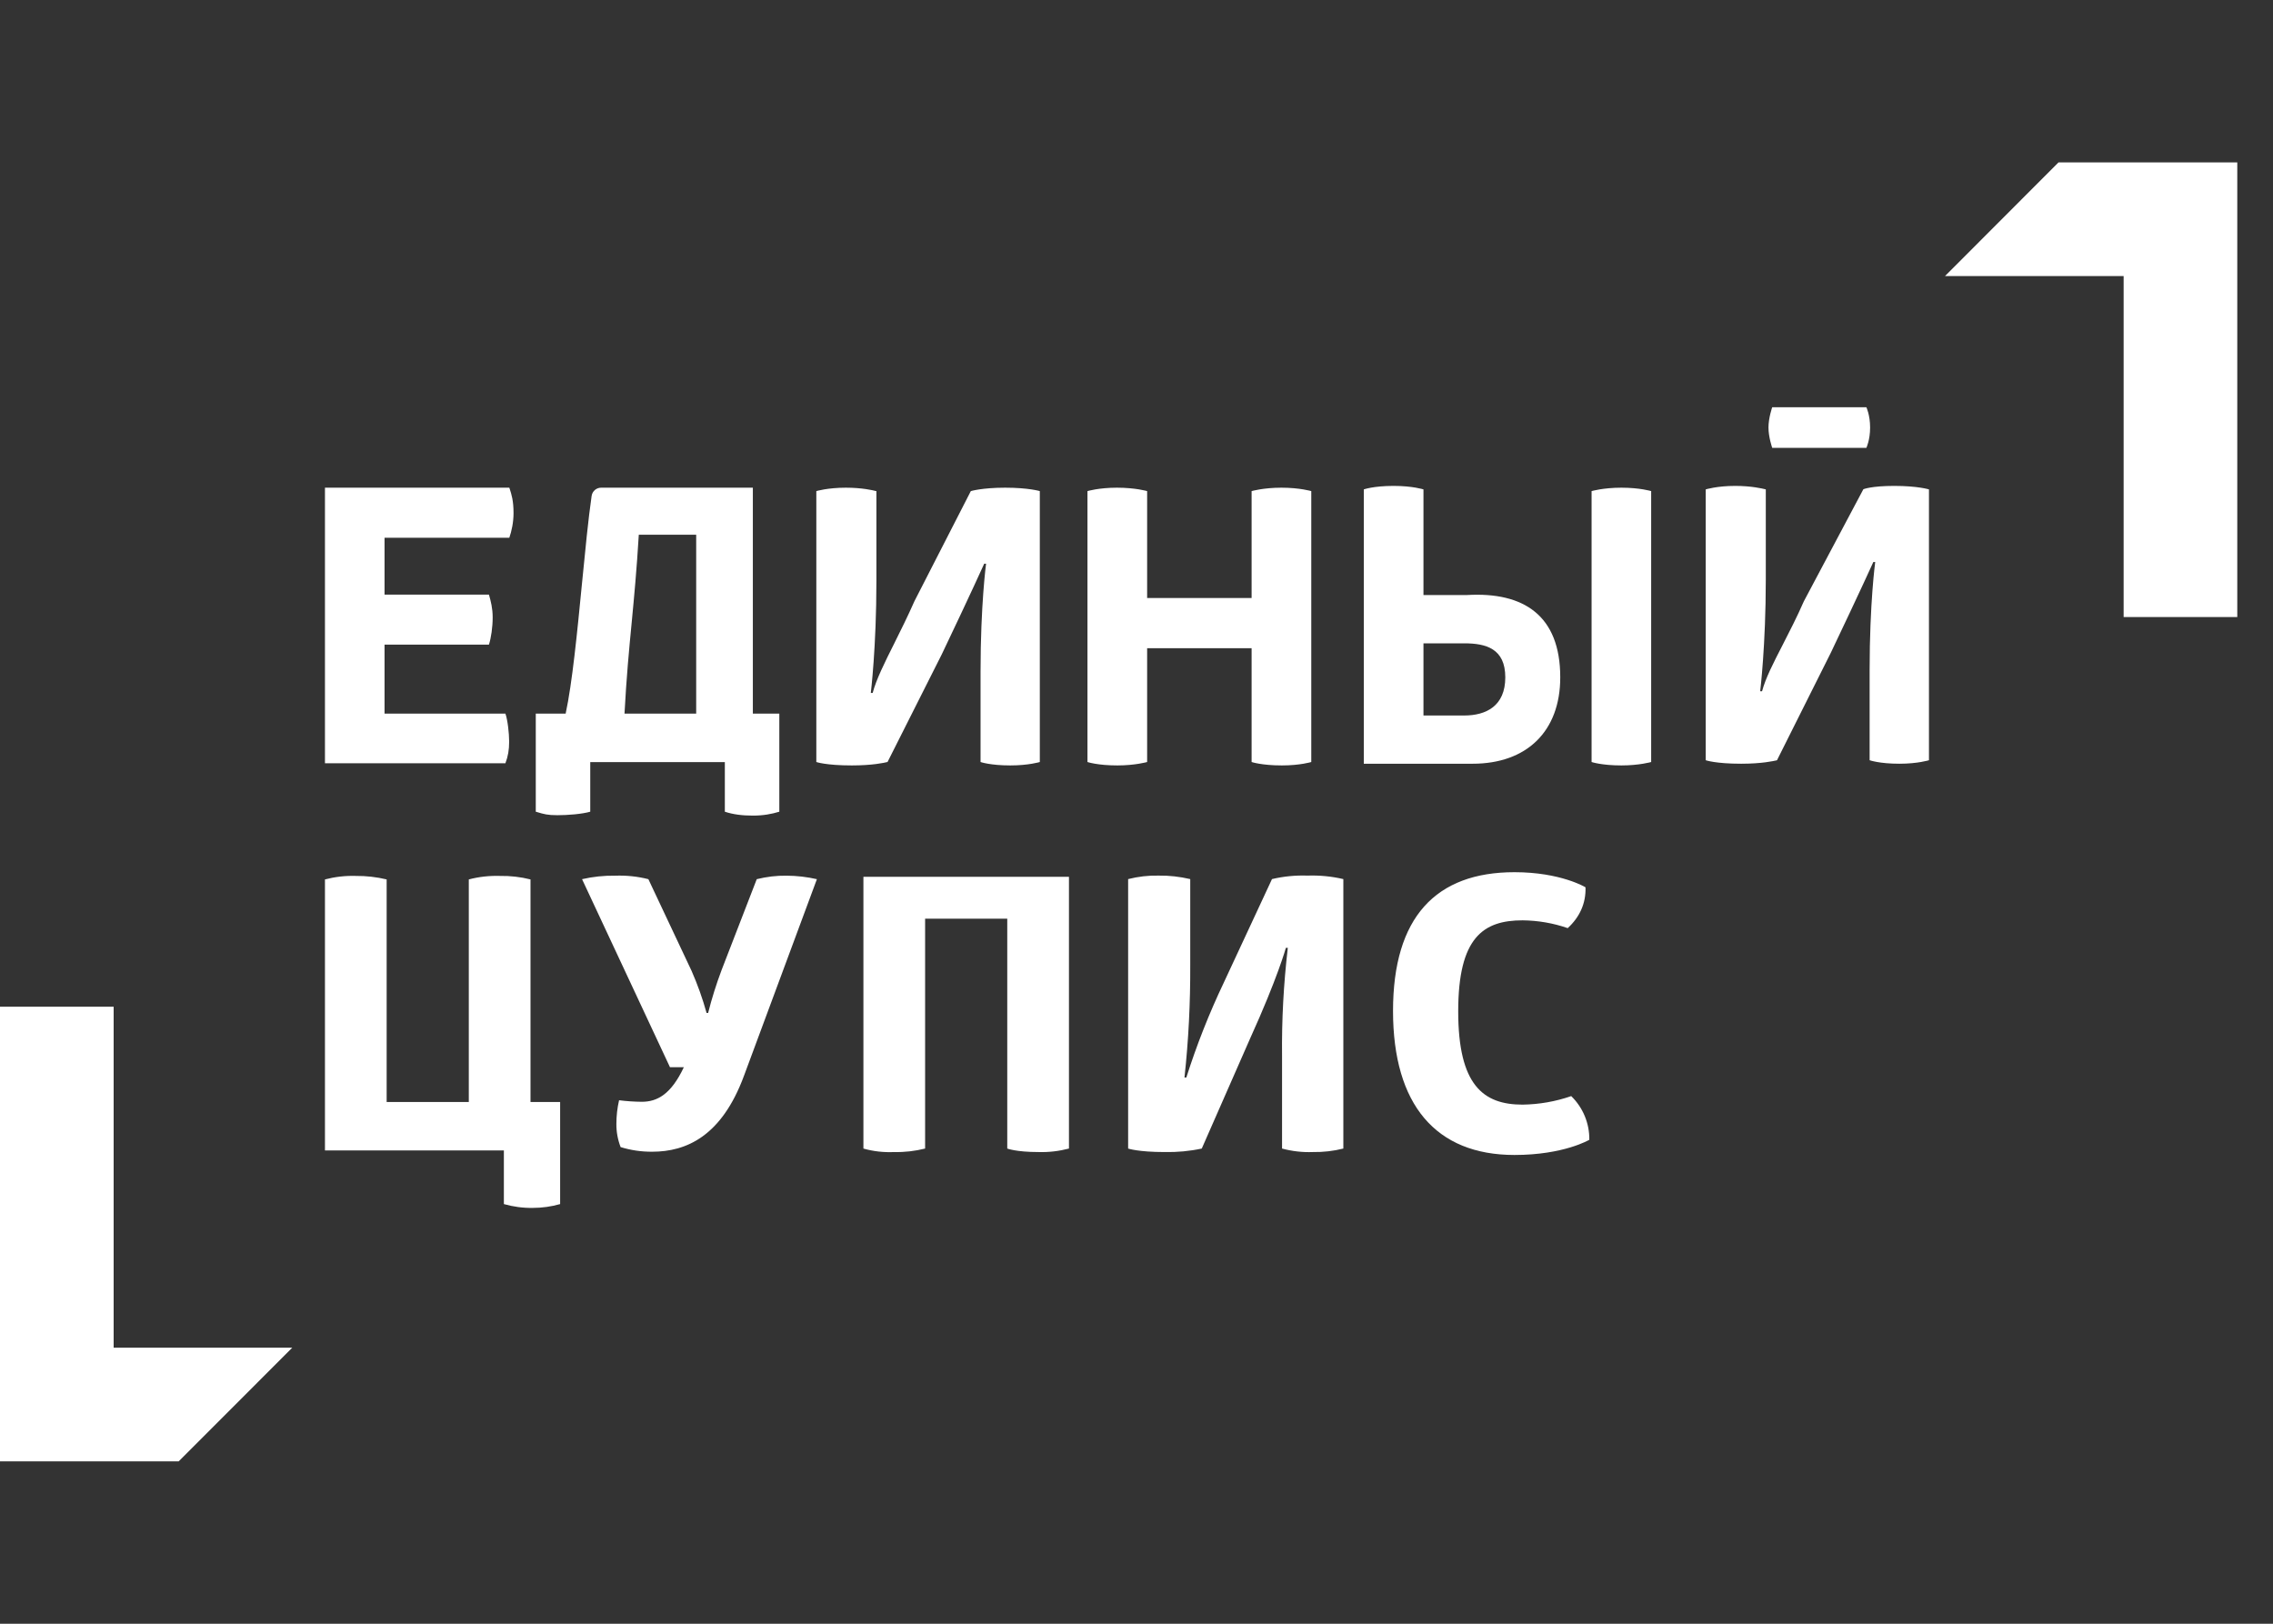
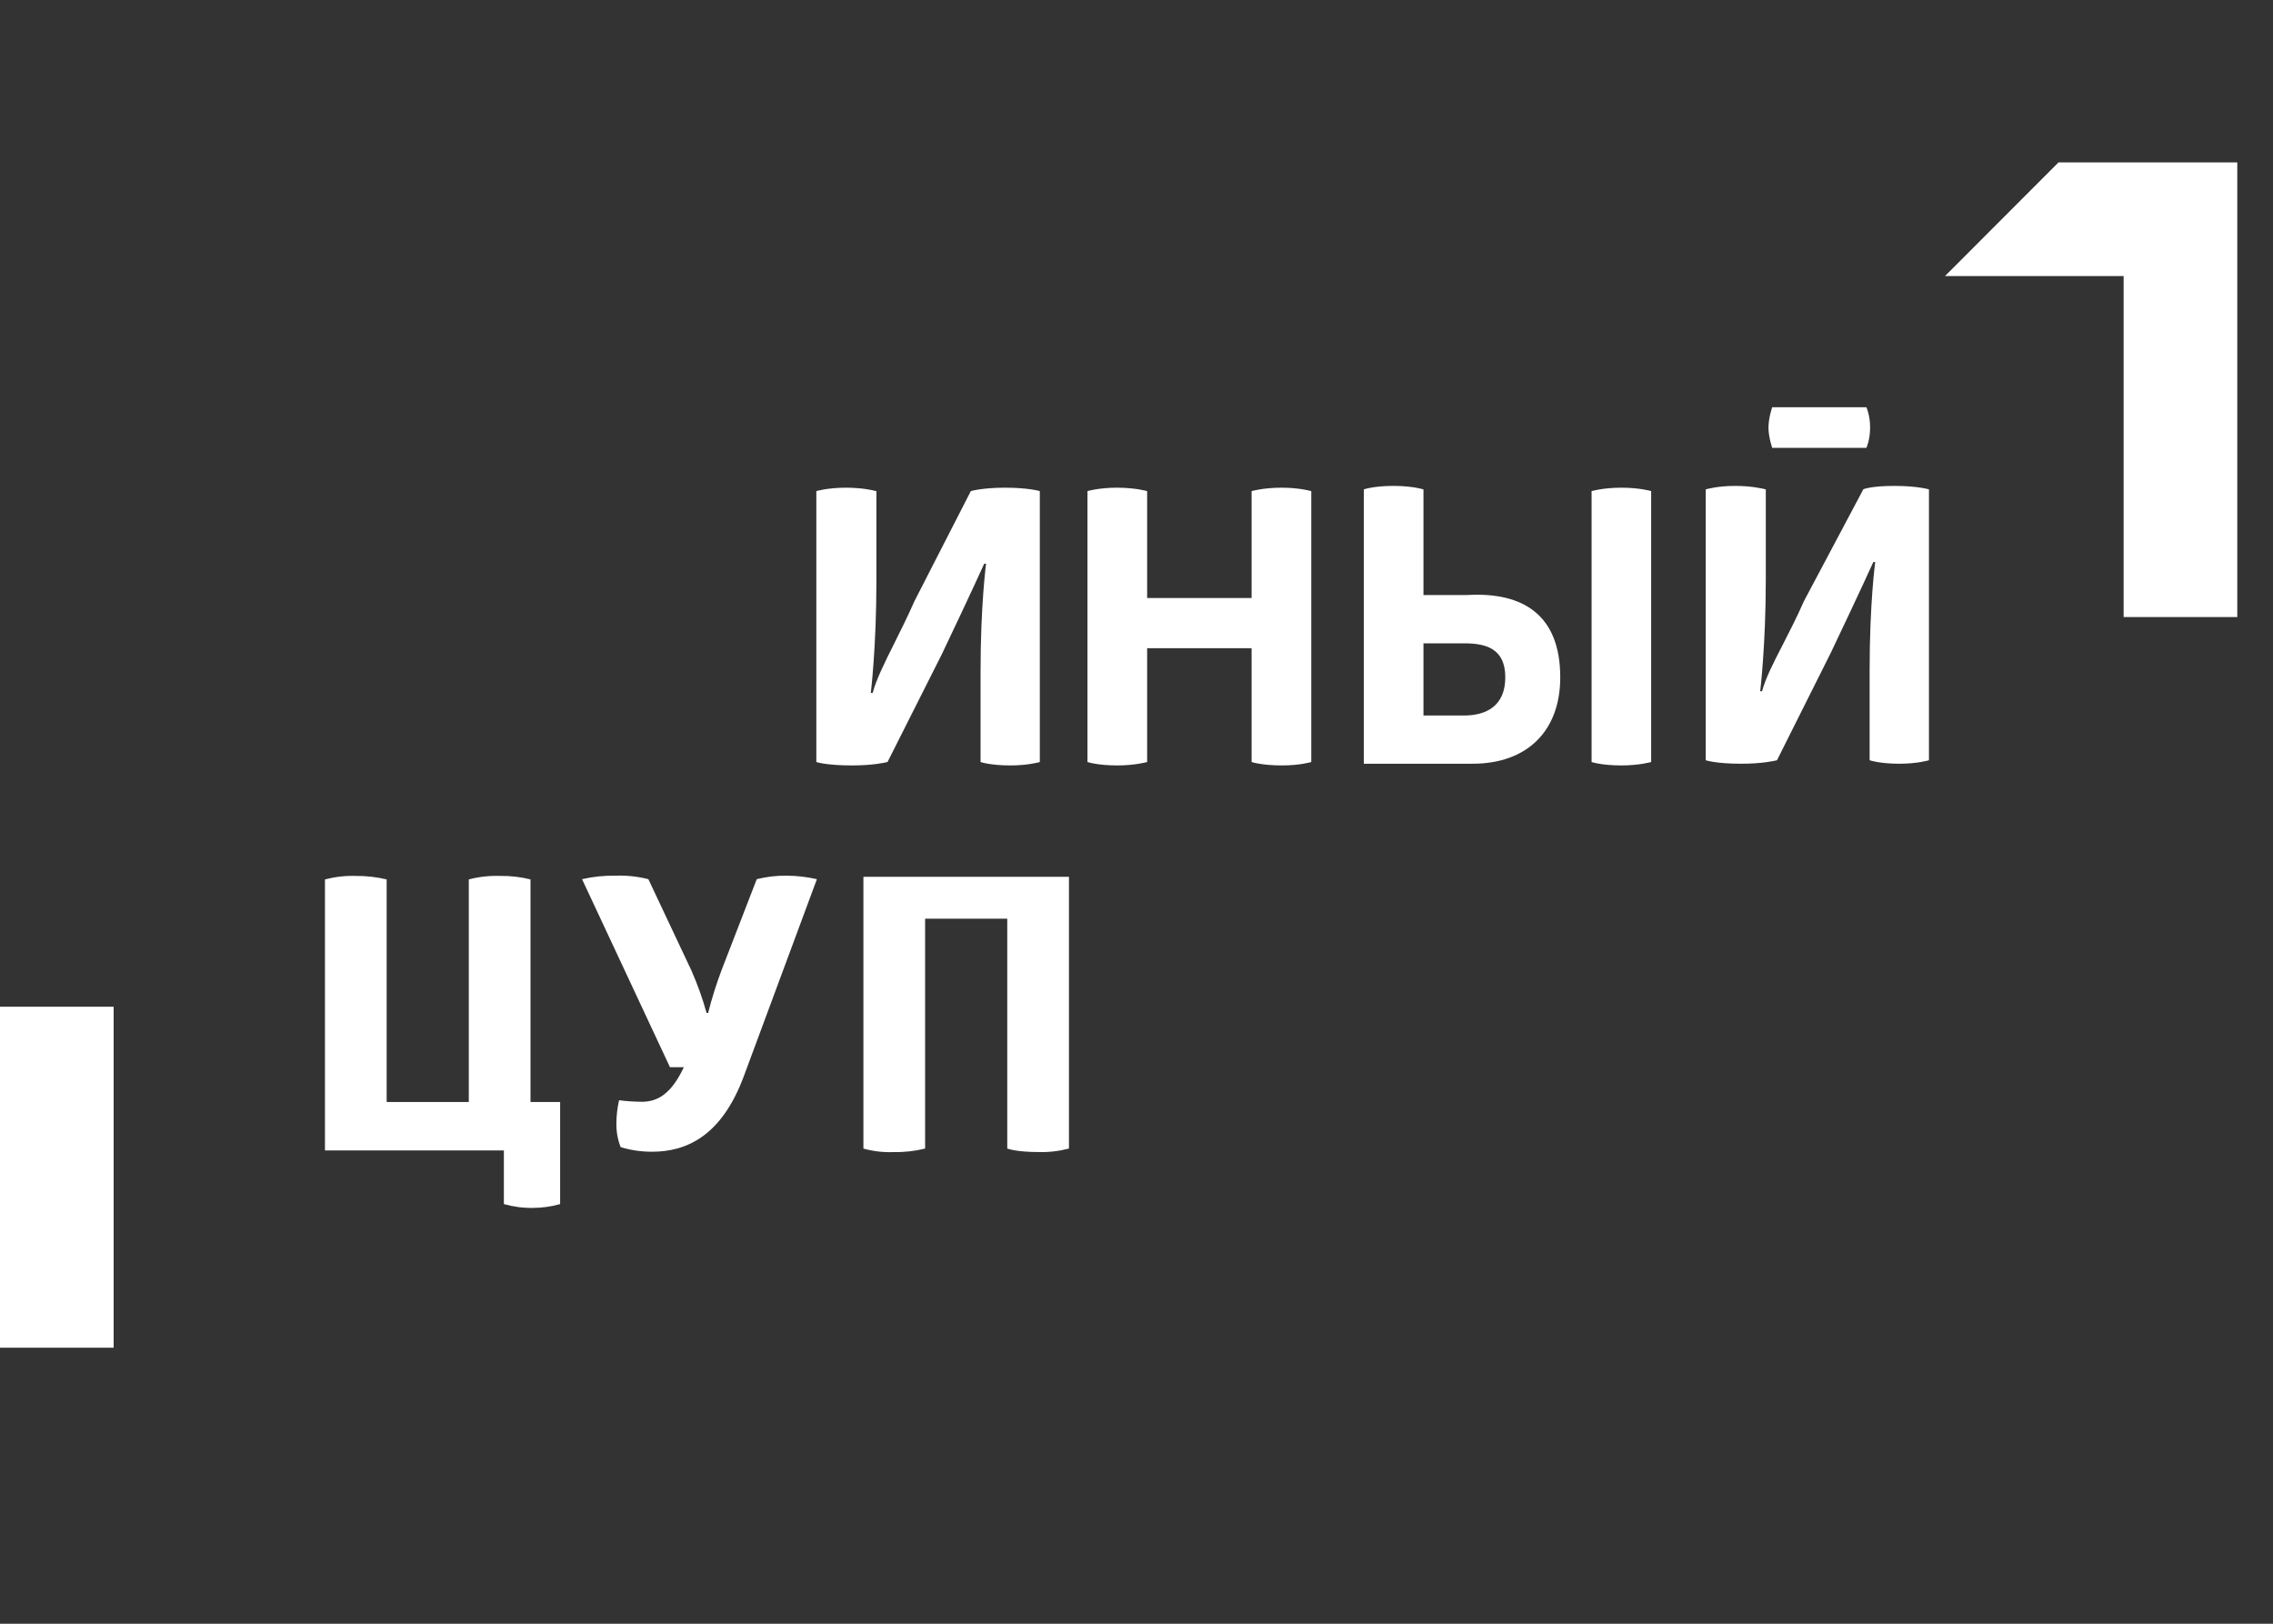
<svg xmlns="http://www.w3.org/2000/svg" width="28" height="20" viewBox="0 0 28 20" fill="none">
  <rect x="0" y="0" width="28" height="20" fill="#333333" stroke="none" />
  <path d="M23.96 3.4H26.16V7.6H27.56V2H25.358L23.96 3.4Z" fill="white" />
  <path d="M22.991 5.016C22.991 5.016 23.037 5.112 23.037 5.266C23.037 5.421 22.991 5.516 22.991 5.516H21.831C21.831 5.516 21.785 5.385 21.785 5.266C21.785 5.147 21.831 5.016 21.831 5.016H22.991Z" fill="white" />
  <path fill-rule="evenodd" clip-rule="evenodd" d="M16.8 6.028V9.407H18.141C18.807 9.407 19.22 9.008 19.22 8.343C19.22 7.582 18.771 7.289 18.074 7.329H17.535V6.028C17.535 6.028 17.402 5.985 17.167 5.985C16.919 5.985 16.8 6.028 16.8 6.028ZM17.535 7.924H18.036C18.306 7.924 18.543 7.989 18.543 8.343C18.543 8.697 18.306 8.813 18.036 8.813H17.535V7.924Z" fill="white" />
-   <path d="M4.003 9.401V6.007H6.274L6.279 6.022C6.301 6.089 6.326 6.167 6.326 6.32C6.326 6.434 6.302 6.543 6.274 6.624H4.737V7.324H6.023C6.046 7.405 6.069 7.491 6.069 7.605C6.069 7.724 6.05 7.855 6.023 7.94H4.737V8.79H6.226C6.253 8.866 6.272 9.029 6.272 9.134C6.272 9.238 6.258 9.316 6.226 9.401H4.003Z" fill="white" />
  <path d="M6.159 10.789C6.286 10.787 6.412 10.801 6.535 10.832V13.574H6.9V14.831C6.791 14.862 6.677 14.878 6.563 14.878C6.443 14.88 6.323 14.864 6.207 14.831V14.17H4.003V10.832C4.126 10.8 4.254 10.785 4.383 10.789C4.511 10.788 4.638 10.802 4.763 10.832V13.574H5.775V10.832C5.9 10.799 6.03 10.785 6.159 10.789Z" fill="white" />
-   <path d="M18.656 10.743C19.227 10.743 19.531 10.929 19.531 10.929C19.538 11.127 19.458 11.298 19.312 11.432C19.133 11.37 18.946 11.338 18.756 11.336C18.272 11.336 17.963 11.546 17.963 12.457C17.963 13.367 18.272 13.606 18.756 13.606C18.96 13.603 19.162 13.568 19.355 13.501C19.5 13.642 19.581 13.837 19.578 14.039C19.578 14.039 19.265 14.226 18.656 14.226C17.687 14.226 17.16 13.606 17.16 12.452C17.16 11.298 17.687 10.743 18.656 10.743Z" fill="white" />
  <path d="M13.168 10.8V14.147C13.046 14.179 12.919 14.194 12.793 14.19C12.517 14.19 12.408 14.147 12.408 14.147V11.316H11.396V14.147C11.272 14.178 11.144 14.193 11.016 14.19C10.888 14.196 10.759 14.182 10.636 14.147V10.8H13.168Z" fill="white" />
-   <path d="M16.548 10.828V14.147C16.425 14.178 16.299 14.192 16.173 14.19C16.044 14.195 15.916 14.18 15.793 14.147V13.01C15.788 12.564 15.812 12.118 15.864 11.675H15.84C15.84 11.675 15.74 12.042 15.398 12.795L14.804 14.147C14.655 14.179 14.502 14.193 14.348 14.19C14.021 14.19 13.897 14.147 13.897 14.147V10.828C14.02 10.797 14.146 10.782 14.272 10.785C14.403 10.783 14.534 10.798 14.662 10.828V11.889C14.664 12.351 14.641 12.813 14.591 13.272H14.614C14.741 12.872 14.895 12.482 15.075 12.104L15.669 10.828C15.812 10.794 15.959 10.78 16.106 10.785C16.255 10.78 16.403 10.794 16.548 10.828Z" fill="white" />
  <path d="M7.987 10.829L8.519 11.958C8.593 12.126 8.655 12.3 8.704 12.477H8.723C8.768 12.298 8.824 12.121 8.889 11.948L9.322 10.829C9.443 10.799 9.567 10.784 9.692 10.786C9.817 10.787 9.941 10.801 10.063 10.829L9.165 13.25C8.889 13.998 8.452 14.186 8.034 14.186C7.902 14.187 7.771 14.168 7.645 14.129C7.61 14.038 7.592 13.941 7.593 13.843C7.593 13.745 7.604 13.648 7.626 13.552C7.719 13.564 7.812 13.57 7.906 13.571C8.096 13.571 8.267 13.479 8.424 13.145H8.253L7.17 10.829C7.304 10.798 7.441 10.784 7.578 10.786C7.716 10.781 7.853 10.795 7.987 10.829Z" fill="white" />
-   <path fill-rule="evenodd" clip-rule="evenodd" d="M9.274 8.79V6.007H7.405C7.347 6.007 7.297 6.049 7.288 6.108C7.247 6.39 7.209 6.781 7.169 7.188C7.111 7.785 7.049 8.416 6.968 8.79H6.6V9.998L6.614 10.002C6.701 10.028 6.744 10.041 6.866 10.041C6.995 10.041 7.17 10.027 7.271 9.998V9.387H8.929V9.998C9.03 10.032 9.145 10.046 9.274 10.046C9.403 10.046 9.504 10.027 9.6 9.998V8.79H9.274ZM7.869 6.586H8.576V8.79H7.693C7.717 8.338 7.749 8.005 7.782 7.662C7.812 7.346 7.843 7.021 7.869 6.586Z" fill="white" />
  <path d="M11.959 6.049L11.265 7.404C11.182 7.592 11.095 7.766 11.016 7.925C10.896 8.164 10.794 8.369 10.75 8.535H10.727C10.727 8.535 10.796 7.974 10.796 7.157V6.049L10.794 6.049L10.788 6.048C10.754 6.039 10.62 6.007 10.419 6.007C10.194 6.007 10.056 6.049 10.056 6.049V9.386C10.056 9.386 10.176 9.428 10.493 9.428C10.75 9.428 10.894 9.395 10.927 9.387L10.932 9.386L10.933 9.386L11.601 8.06C11.963 7.302 12.124 6.943 12.124 6.943H12.147C12.147 6.943 12.079 7.447 12.079 8.274V9.386C12.079 9.386 12.198 9.428 12.446 9.428C12.671 9.428 12.809 9.386 12.809 9.386V6.049C12.809 6.049 12.671 6.007 12.382 6.007C12.097 6.007 11.959 6.049 11.959 6.049Z" fill="white" />
  <path d="M15.418 7.366H14.131V6.049C14.131 6.049 13.989 6.007 13.759 6.007C13.534 6.007 13.396 6.049 13.396 6.049V9.386C13.396 9.386 13.52 9.428 13.764 9.428C13.984 9.428 14.131 9.386 14.131 9.386V7.984H15.418V9.386C15.418 9.386 15.542 9.428 15.791 9.428C16.016 9.428 16.153 9.386 16.153 9.386V6.049C16.153 6.049 16.011 6.007 15.786 6.007C15.561 6.007 15.418 6.049 15.418 6.049V7.366Z" fill="white" />
  <path d="M19.606 9.386V6.049C19.606 6.049 19.748 6.007 19.973 6.007C20.203 6.007 20.34 6.049 20.34 6.049V9.386C20.34 9.386 20.194 9.428 19.973 9.428C19.73 9.428 19.606 9.386 19.606 9.386Z" fill="white" />
  <path d="M22.221 7.406L22.954 6.026C22.954 6.026 23.049 5.985 23.334 5.985C23.624 5.985 23.762 6.028 23.762 6.028V9.364C23.762 9.364 23.624 9.407 23.398 9.407C23.151 9.407 23.031 9.364 23.031 9.364V8.252C23.031 7.425 23.1 6.922 23.1 6.922H23.077C23.077 6.922 22.915 7.281 22.554 8.038L21.89 9.364L21.885 9.365L21.883 9.366C21.85 9.373 21.706 9.407 21.449 9.407C21.132 9.407 21.012 9.364 21.012 9.364V6.028C21.012 6.028 21.15 5.985 21.375 5.985C21.576 5.985 21.711 6.018 21.744 6.026C21.748 6.028 21.751 6.028 21.752 6.028V7.136C21.752 7.953 21.683 8.514 21.683 8.514H21.706C21.749 8.353 21.846 8.164 21.961 7.941C22.043 7.78 22.135 7.603 22.221 7.406Z" fill="white" />
-   <path d="M1.4 16.6H3.6L2.201 18H0V12.4H1.4V16.6Z" fill="white" />
+   <path d="M1.4 16.6H3.6H0V12.4H1.4V16.6Z" fill="white" />
</svg>